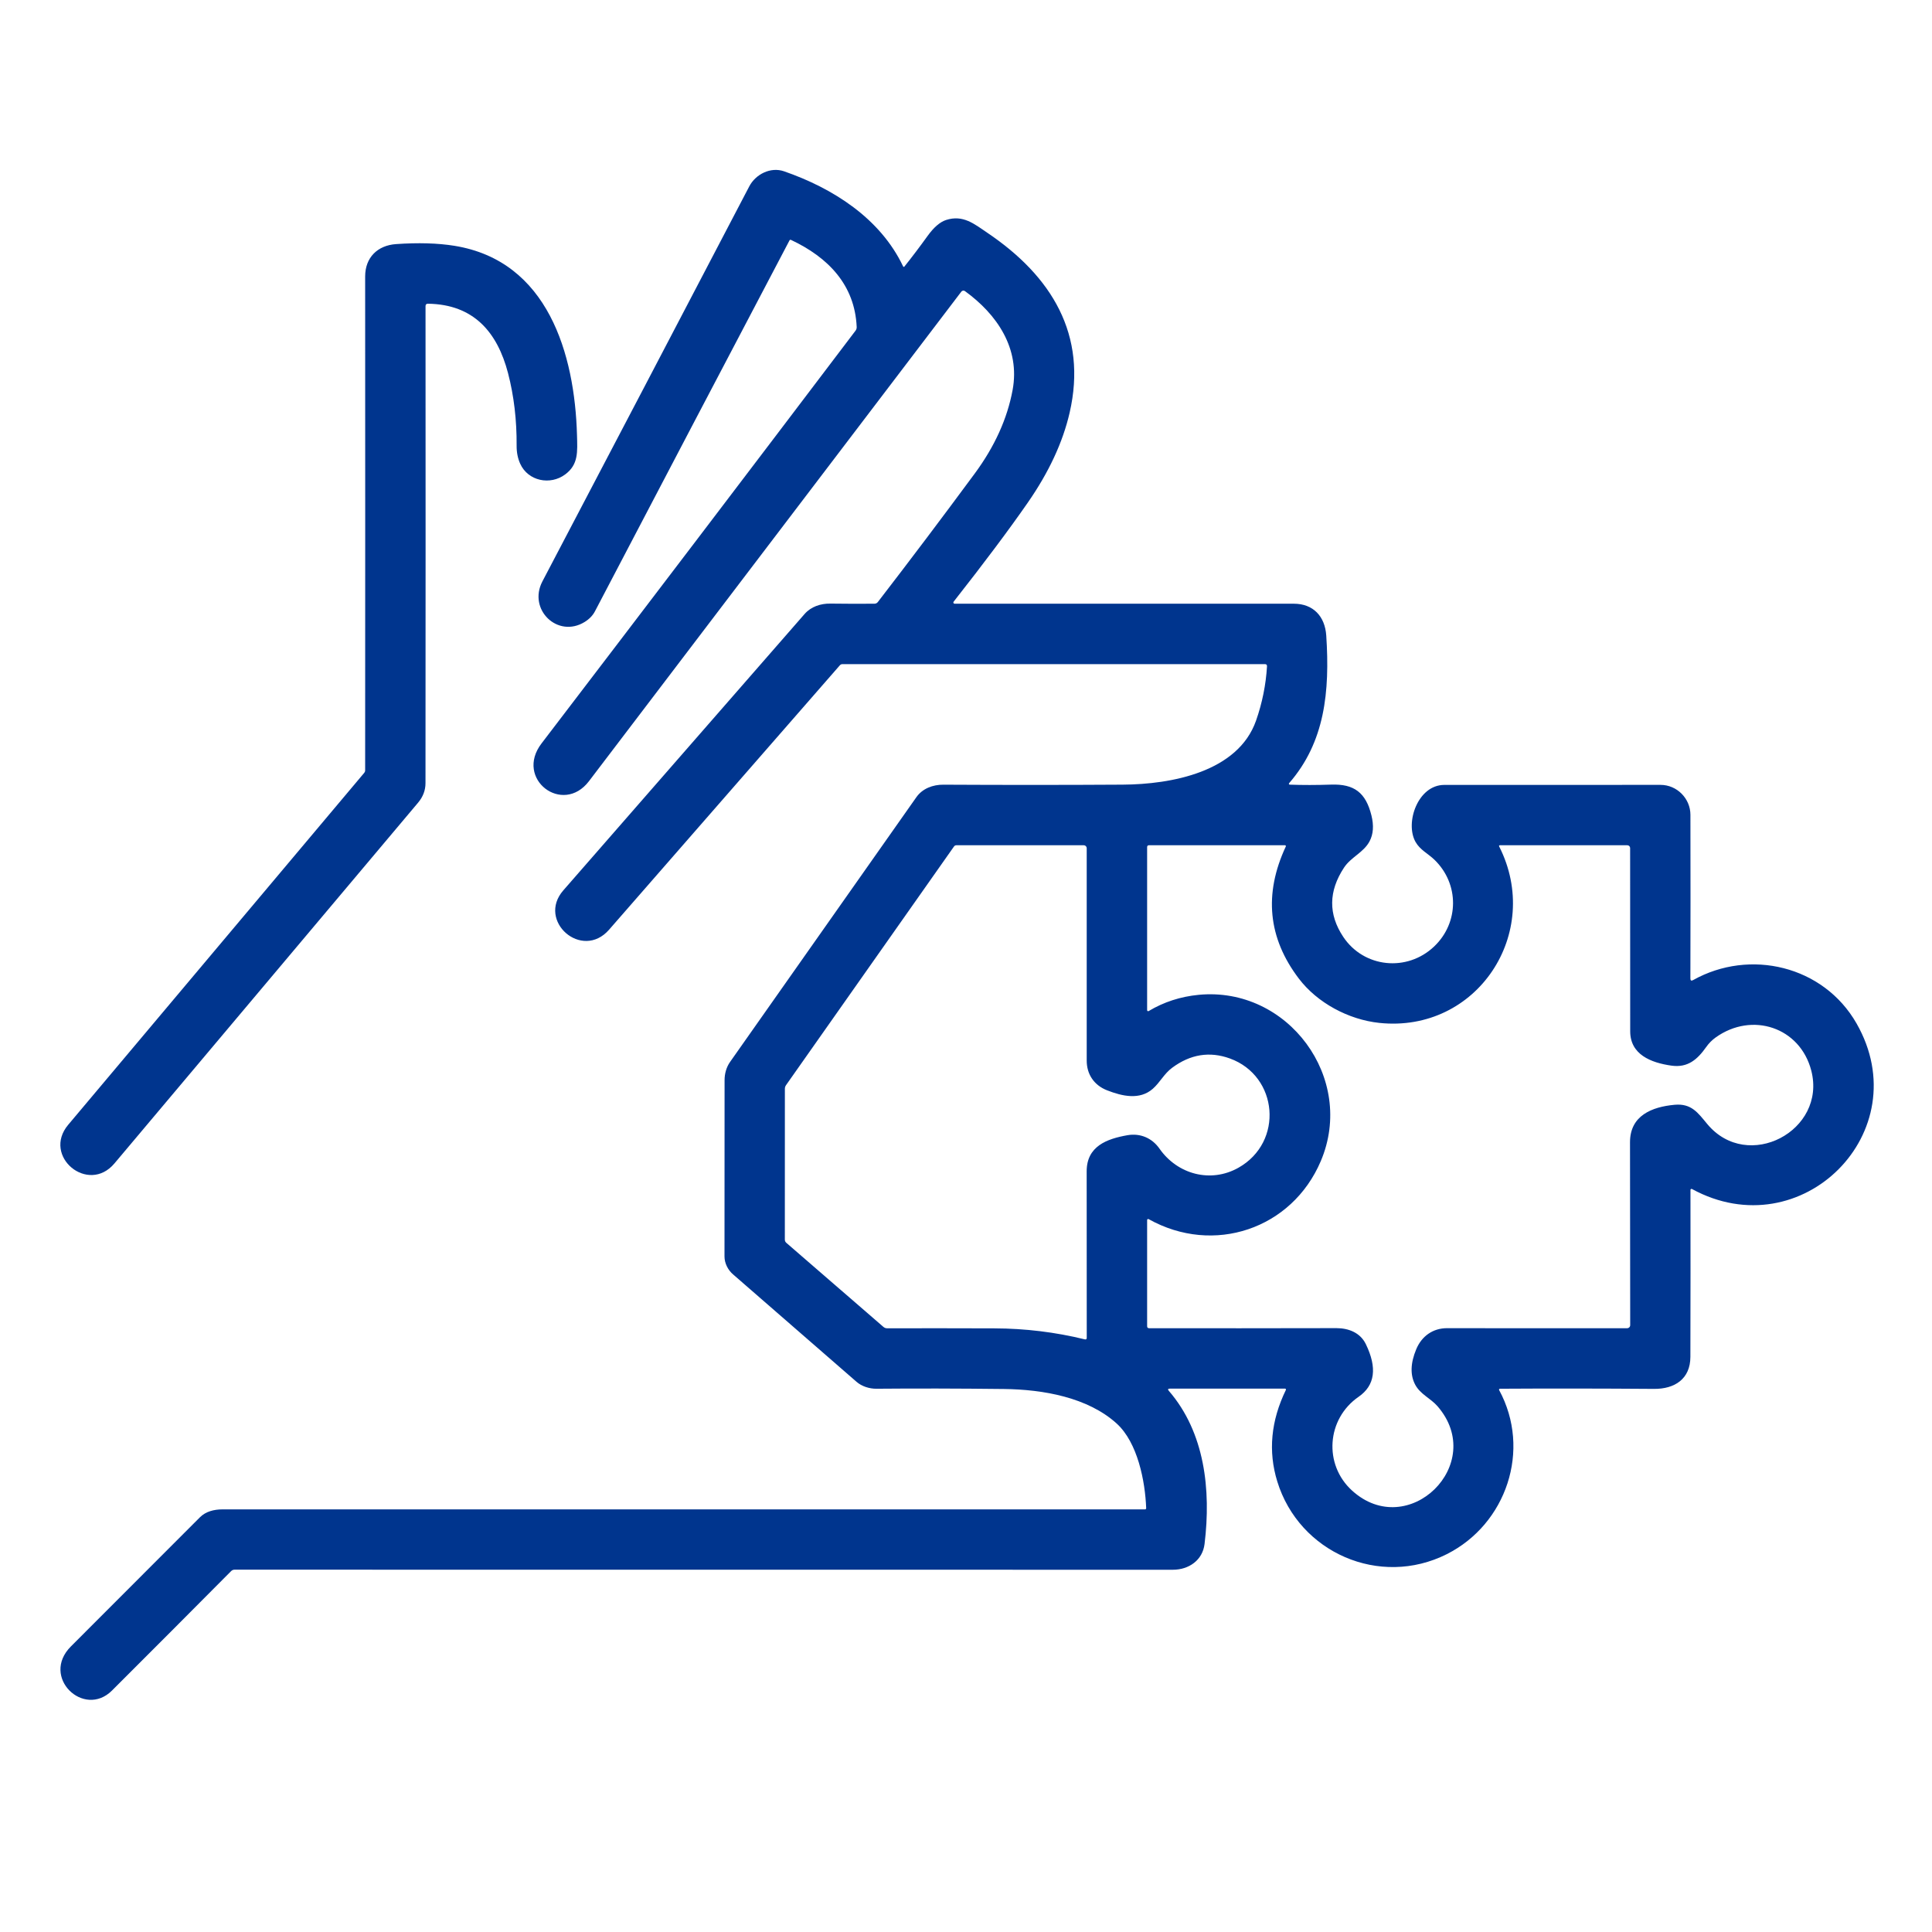
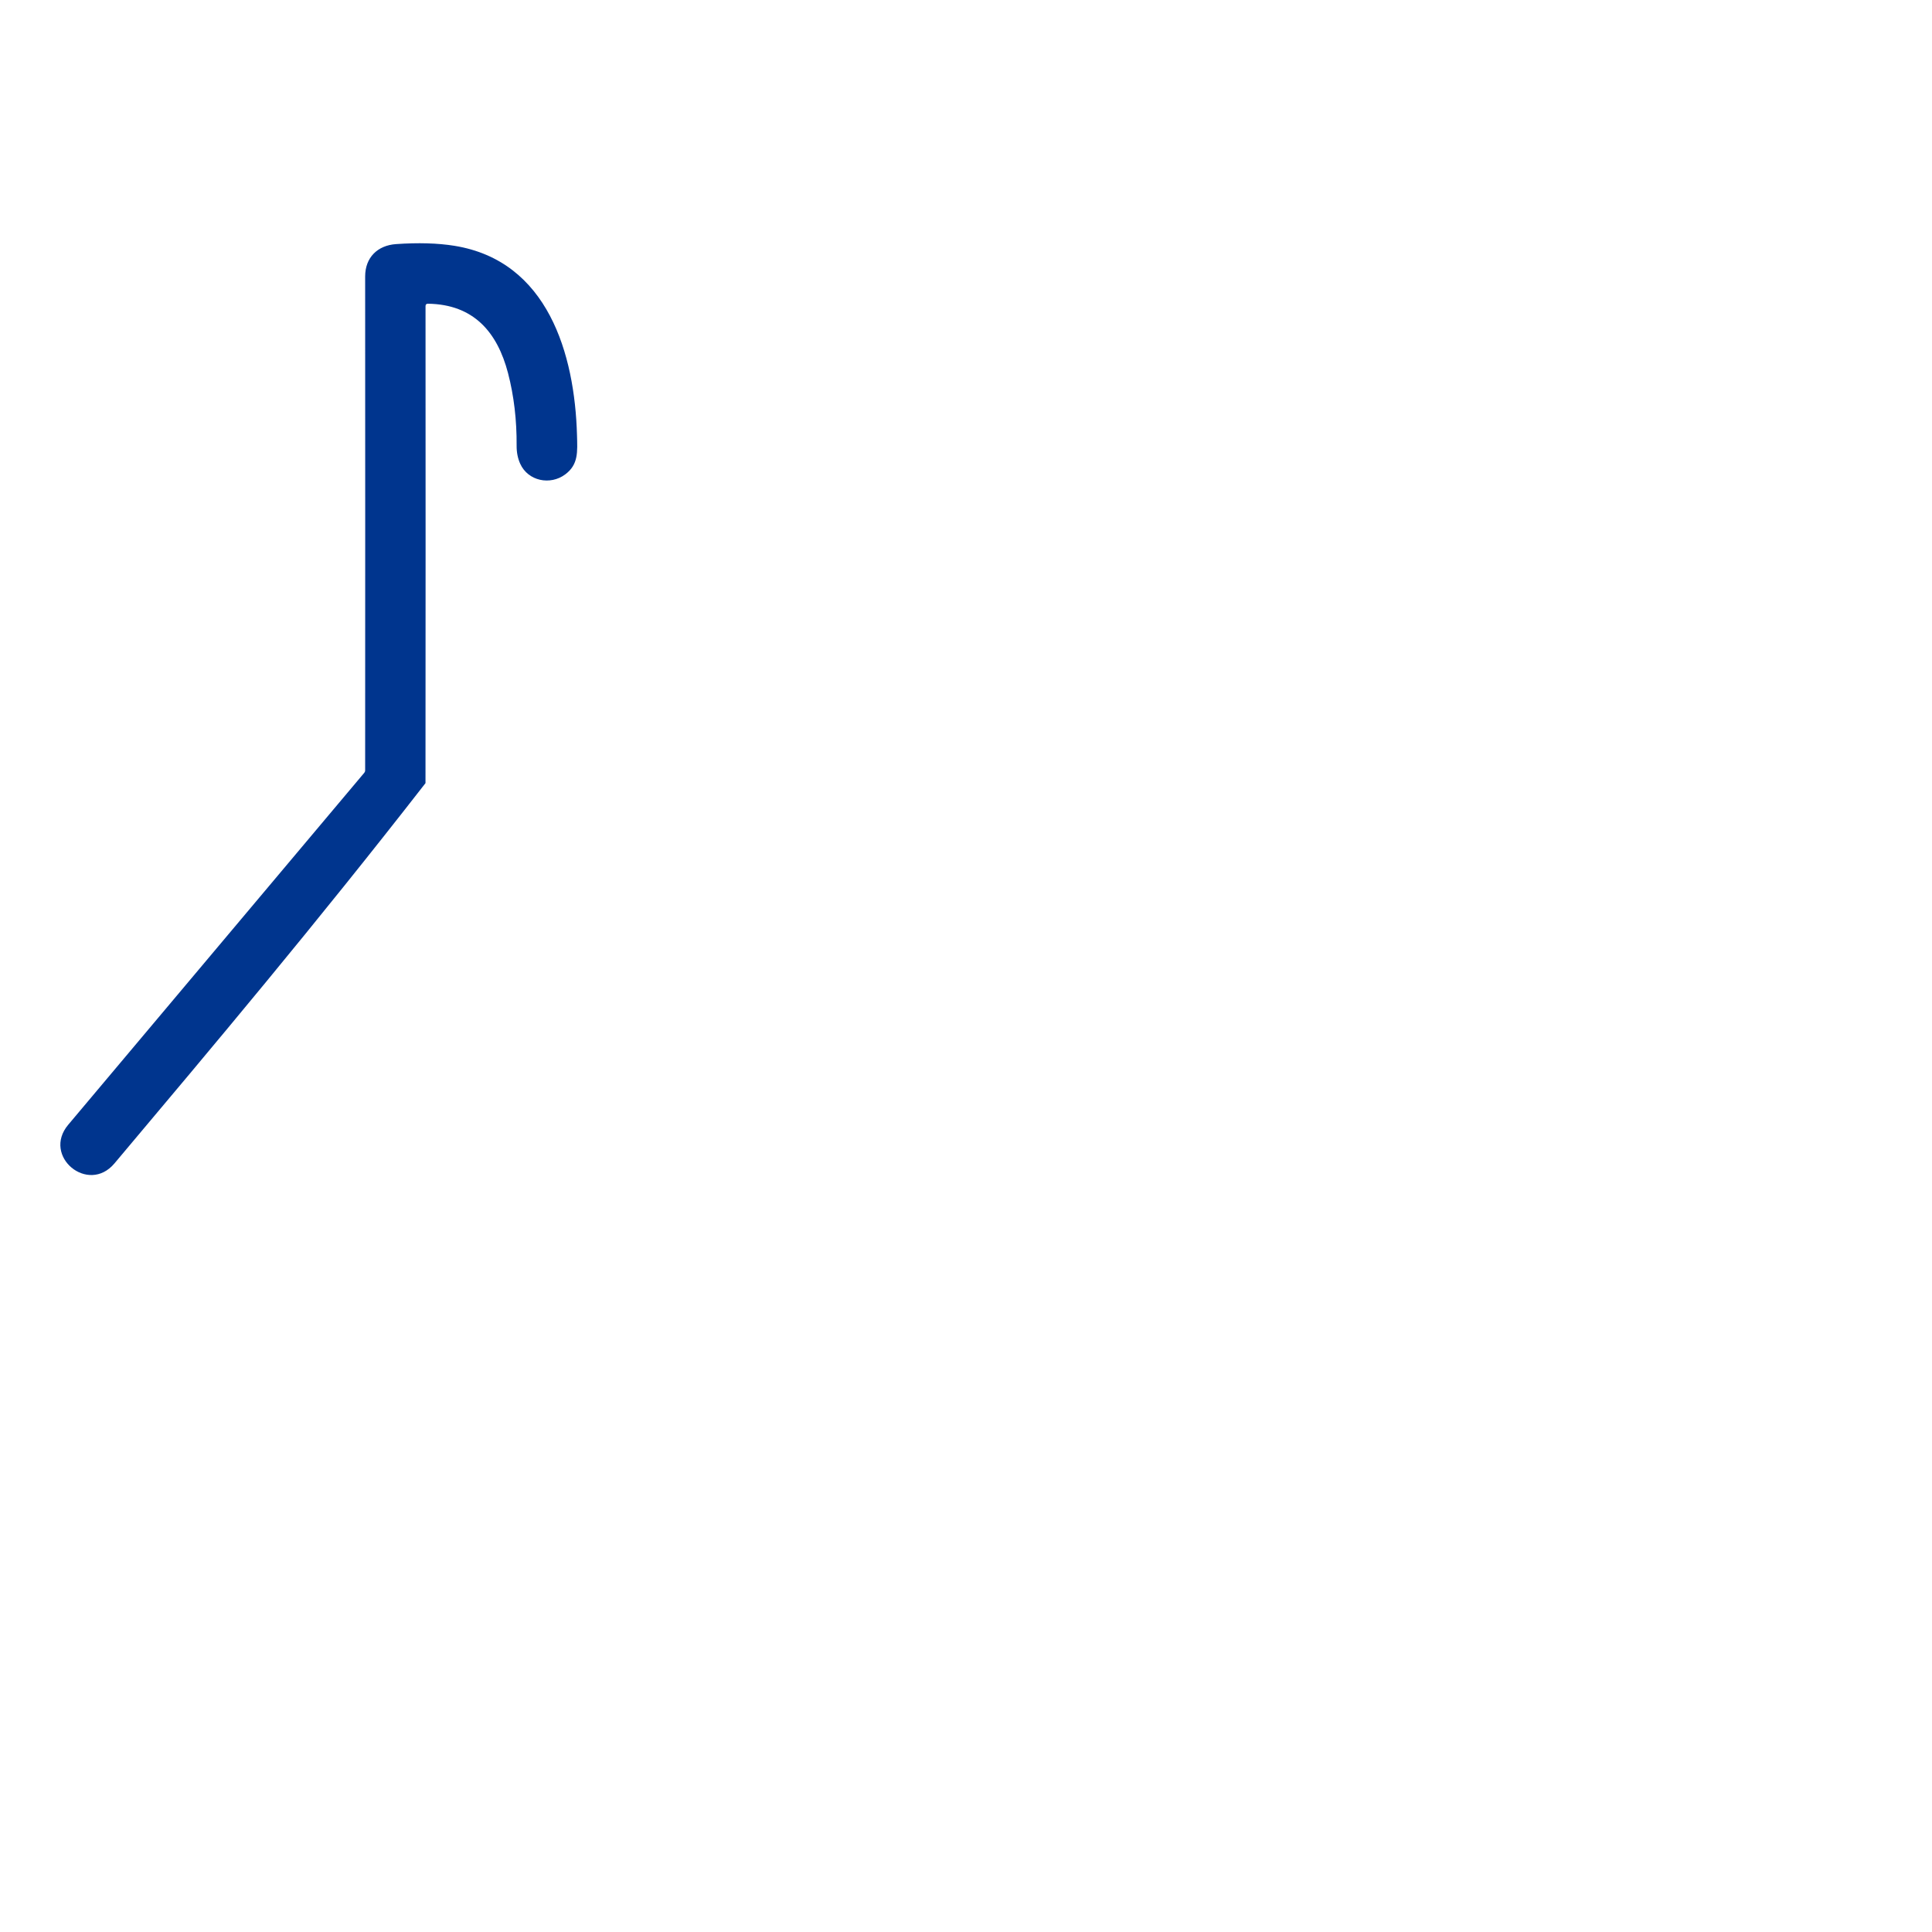
<svg xmlns="http://www.w3.org/2000/svg" width="512" height="512" viewBox="0 0 512 512" fill="none">
-   <path d="M448.7 259.73C463.7 251.33 483.25 255.91 492 271.22C508.41 299.93 477.42 330.94 448.39 315.1C448.349 315.077 448.302 315.066 448.255 315.067C448.208 315.067 448.162 315.081 448.121 315.105C448.081 315.129 448.047 315.164 448.024 315.205C448.001 315.246 447.989 315.293 447.99 315.34C448.017 330.02 448.01 344.767 447.97 359.58C447.96 365.45 443.8 368.11 438.34 368.07C424.013 367.963 410.397 367.95 397.49 368.03C397.449 368.031 397.409 368.042 397.374 368.063C397.339 368.083 397.309 368.111 397.288 368.145C397.267 368.18 397.255 368.218 397.254 368.257C397.252 368.297 397.261 368.335 397.28 368.37C405.9 384.24 399.19 403.92 383.43 411.86C365.63 420.82 344.29 411.47 338.49 392.6C336.037 384.62 336.797 376.537 340.77 368.35C340.789 368.313 340.798 368.271 340.797 368.23C340.795 368.188 340.782 368.147 340.76 368.112C340.738 368.077 340.707 368.048 340.67 368.028C340.633 368.008 340.592 367.999 340.55 368H310.04C309.507 368 309.413 368.2 309.76 368.6C319.27 379.6 320.97 394.79 319.22 409.17C318.7 413.49 315.04 416 310.82 416C227.567 415.993 144.683 415.987 62.17 415.98C61.803 415.98 61.493 416.11 61.24 416.37C50.833 426.85 40.313 437.397 29.68 448.01C22.23 455.45 10.68 444.44 18.79 436.32C31.263 423.82 42.667 412.407 53 402.08C54.53 400.55 56.73 400 58.97 400C140.483 400 221.973 400 303.44 400C303.482 400 303.524 399.991 303.563 399.975C303.602 399.959 303.638 399.935 303.667 399.905C303.696 399.875 303.718 399.839 303.732 399.801C303.747 399.762 303.753 399.721 303.75 399.68C303.48 392.54 301.5 382.32 295.94 377.26C288.3 370.32 276.47 368.22 266.09 368.1C253.943 367.96 242.663 367.937 232.25 368.03C230.44 368.05 228.4 367.42 227.01 366.21C215.91 356.53 204.993 347.033 194.26 337.72C192.93 336.57 192 334.79 192 332.99C192.007 317.27 192.013 301.693 192.02 286.26C192.02 284.56 192.48 282.84 193.47 281.43C210.39 257.397 226.85 234.007 242.85 211.26C244.46 208.97 247.22 207.93 250 207.95C266.493 208.037 282.32 208.033 297.48 207.94C310.46 207.87 328.09 204.58 332.87 190.96C334.51 186.267 335.477 181.477 335.77 176.59C335.79 176.197 335.603 176 335.21 176H223.26C223.131 176 223.004 176.026 222.886 176.078C222.769 176.13 222.665 176.205 222.58 176.3C202.48 199.327 182.09 222.687 161.41 246.38C154.23 254.61 142.2 244.06 149.29 235.95C170.57 211.57 191.88 187.16 213.22 162.72C214.92 160.77 217.46 159.92 220.07 159.96C224.043 160.013 227.933 160.023 231.74 159.99C232.12 159.983 232.423 159.83 232.65 159.53C241.23 148.397 249.793 137.04 258.34 125.46C263.607 118.313 266.943 110.947 268.35 103.36C270.39 92.36 264.24 83.31 255.71 77.14C255.567 77.037 255.39 76.994 255.215 77.02C255.039 77.046 254.88 77.139 254.77 77.28C222.983 119.053 190.09 162.297 156.09 207.01C149.14 216.16 136.31 206.43 143.51 197.02C171.223 160.747 198.957 124.29 226.71 87.65C226.943 87.35 227.05 87.01 227.03 86.63C226.53 75.47 219.43 68.18 209.61 63.57C209.542 63.538 209.465 63.534 209.394 63.559C209.323 63.583 209.264 63.633 209.23 63.7C192.423 95.673 175.237 128.44 157.67 162C157.09 163.113 156.183 164.053 154.95 164.82C147.82 169.23 139.82 161.55 143.75 154.06C161.737 119.787 180.007 84.9 198.56 49.4C200.25 46.16 204.22 44.17 207.76 45.39C220.74 49.88 233.3 57.87 239.34 70.61C239.355 70.64 239.378 70.667 239.406 70.687C239.433 70.706 239.465 70.719 239.499 70.723C239.532 70.727 239.565 70.722 239.595 70.71C239.625 70.697 239.651 70.676 239.67 70.65C241.723 68.076 243.777 65.363 245.83 62.51C247.477 60.23 249.107 58.827 250.72 58.3C255.24 56.84 258.22 59.37 261.64 61.68C278.77 73.23 288.2 88.75 283.47 109.34C281.67 117.18 277.977 125.127 272.39 133.18C267.43 140.327 260.87 149.09 252.71 159.47C252.673 159.517 252.65 159.573 252.645 159.632C252.639 159.691 252.65 159.751 252.677 159.805C252.704 159.859 252.746 159.905 252.797 159.938C252.849 159.97 252.909 159.988 252.97 159.99C284.103 160.003 314.07 160.003 342.87 159.99C348.03 159.99 351.13 163.34 351.47 168.42C352.45 183.31 351.11 196.68 341.62 207.56C341.592 207.592 341.574 207.632 341.567 207.674C341.56 207.717 341.565 207.76 341.582 207.8C341.599 207.839 341.626 207.873 341.661 207.898C341.696 207.923 341.737 207.937 341.78 207.94C345.18 208.067 348.85 208.063 352.79 207.93C358.89 207.73 361.94 210.06 363.44 216.08C364.113 218.773 363.95 221.063 362.95 222.95C361.35 225.96 358.04 227.1 356.17 229.94C352.063 236.187 351.997 242.297 355.97 248.27C361.43 256.48 372.87 257.65 380.05 250.84C386.7 244.53 386.75 234.25 380.16 227.86C378.46 226.21 376.33 225.25 375.12 223.1C372.29 218.03 375.75 208.01 382.75 208.01C402.11 208.003 421.213 208 440.06 208C444.43 208 447.97 211.63 447.98 215.92C448.013 232.04 448.01 246.5 447.97 259.3C447.97 259.86 448.213 260.003 448.7 259.73ZM293.4 288.95C289.93 287.6 287.98 284.69 287.99 281.04C288.01 260.433 288.01 241.68 287.99 224.78C287.99 224.573 287.908 224.375 287.762 224.228C287.615 224.082 287.417 224 287.21 224H253.46C253.187 224 252.97 224.113 252.81 224.34L208.31 287.57C208.103 287.863 208 288.187 208 288.54L207.99 328.5C207.99 328.847 208.123 329.137 208.39 329.37L234.11 351.64C234.397 351.887 234.727 352.01 235.1 352.01C244.647 351.99 254.12 351.997 263.52 352.03C271.673 352.057 279.657 353.027 287.47 354.94C287.823 355.027 288 354.89 288 354.53C288.007 340.177 288 325.47 287.98 310.41C287.98 303.76 293.33 301.8 298.79 300.84C302.21 300.25 305.33 301.61 307.28 304.41C312.02 311.2 320.81 313.6 328.17 309.48C340.29 302.67 338.74 285.15 325.94 280.51C320.573 278.563 315.47 279.383 310.63 282.97C308.5 284.54 307.41 286.87 305.48 288.56C302.04 291.56 297.44 290.53 293.4 288.95ZM350.02 307.71C342.37 325.71 321.61 332.72 304.4 323.08C304.359 323.058 304.314 323.046 304.267 323.046C304.221 323.047 304.176 323.059 304.135 323.082C304.095 323.106 304.062 323.139 304.038 323.178C304.014 323.218 304.001 323.264 304 323.31V351.46C304 351.807 304.173 351.983 304.52 351.99C320.027 352.017 336.58 352.01 354.18 351.97C357.39 351.97 360.49 353.18 361.95 356.19C365.023 362.503 364.39 367.16 360.05 370.16C351.55 376.03 350.73 388.11 358.29 395C373.17 408.55 394.23 387.98 380.96 372.67C379.11 370.55 376.41 369.52 375.04 366.95C373.687 364.397 373.777 361.273 375.31 357.58C376.75 354.1 379.72 351.98 383.48 351.98C398.493 352.007 414.4 352.01 431.2 351.99C431.418 351.99 431.626 351.905 431.78 351.753C431.934 351.601 432.02 351.395 432.02 351.18C432.02 335.013 432.003 318.86 431.97 302.72C431.96 295.62 437.8 293.33 443.78 292.78C448.26 292.37 449.96 294.9 452.45 297.89C463.15 310.74 484.12 299.69 480.01 283.73C477.04 272.23 464.32 268.04 454.68 274.93C453.7 275.63 452.853 276.487 452.14 277.5C449.85 280.74 447.3 283.01 442.99 282.41C437.44 281.63 432.02 279.44 432.02 273.29C432 256.757 431.993 240.573 432 224.74C432 224.544 431.922 224.355 431.783 224.217C431.645 224.078 431.456 224 431.26 224H397.53C397.27 224 397.197 224.117 397.31 224.35C408.88 247.22 391.44 273.8 365.54 271.08C357.36 270.22 349.08 265.76 344.2 259.33C336.033 248.583 334.883 236.917 340.75 224.33C340.767 224.295 340.775 224.257 340.773 224.219C340.771 224.181 340.76 224.143 340.74 224.111C340.72 224.078 340.692 224.05 340.659 224.031C340.626 224.012 340.588 224.001 340.55 224H304.5C304.167 224 304 224.167 304 224.5V267.71C304 267.758 304.013 267.805 304.037 267.846C304.061 267.887 304.096 267.921 304.138 267.944C304.18 267.968 304.227 267.98 304.275 267.979C304.322 267.978 304.369 267.965 304.41 267.94C308.417 265.54 312.833 264.107 317.66 263.64C341.33 261.37 359.36 285.75 350.02 307.71Z" fill="#00358E" />
-   <path d="M112.77 81.13C112.796 123.857 112.793 165.993 112.76 207.54C112.76 209.433 112.106 211.157 110.8 212.71C83.68 244.923 56.853 276.797 30.32 308.33C23.35 316.61 11.08 306.4 18.08 298.07C44.193 267.023 70.347 235.93 96.54 204.79C96.688 204.622 96.77 204.409 96.77 204.19C96.79 160.63 96.79 116.987 96.77 73.26C96.77 68.23 100.06 65.04 104.93 64.69C110.83 64.276 115.996 64.427 120.43 65.14C145.21 69.14 152.31 93.85 152.91 115.29C153.03 119.76 153.32 123.09 149.79 125.72C145.83 128.68 139.94 127.5 137.86 122.9C137.213 121.467 136.896 119.87 136.91 118.11C136.956 111.297 136.196 104.883 134.63 98.87C131.81 88.08 125.57 80.66 113.42 80.49C112.986 80.483 112.77 80.697 112.77 81.13Z" fill="#00358E" />
+   <path d="M112.77 81.13C112.796 123.857 112.793 165.993 112.76 207.54C83.68 244.923 56.853 276.797 30.32 308.33C23.35 316.61 11.08 306.4 18.08 298.07C44.193 267.023 70.347 235.93 96.54 204.79C96.688 204.622 96.77 204.409 96.77 204.19C96.79 160.63 96.79 116.987 96.77 73.26C96.77 68.23 100.06 65.04 104.93 64.69C110.83 64.276 115.996 64.427 120.43 65.14C145.21 69.14 152.31 93.85 152.91 115.29C153.03 119.76 153.32 123.09 149.79 125.72C145.83 128.68 139.94 127.5 137.86 122.9C137.213 121.467 136.896 119.87 136.91 118.11C136.956 111.297 136.196 104.883 134.63 98.87C131.81 88.08 125.57 80.66 113.42 80.49C112.986 80.483 112.77 80.697 112.77 81.13Z" fill="#00358E" />
</svg>